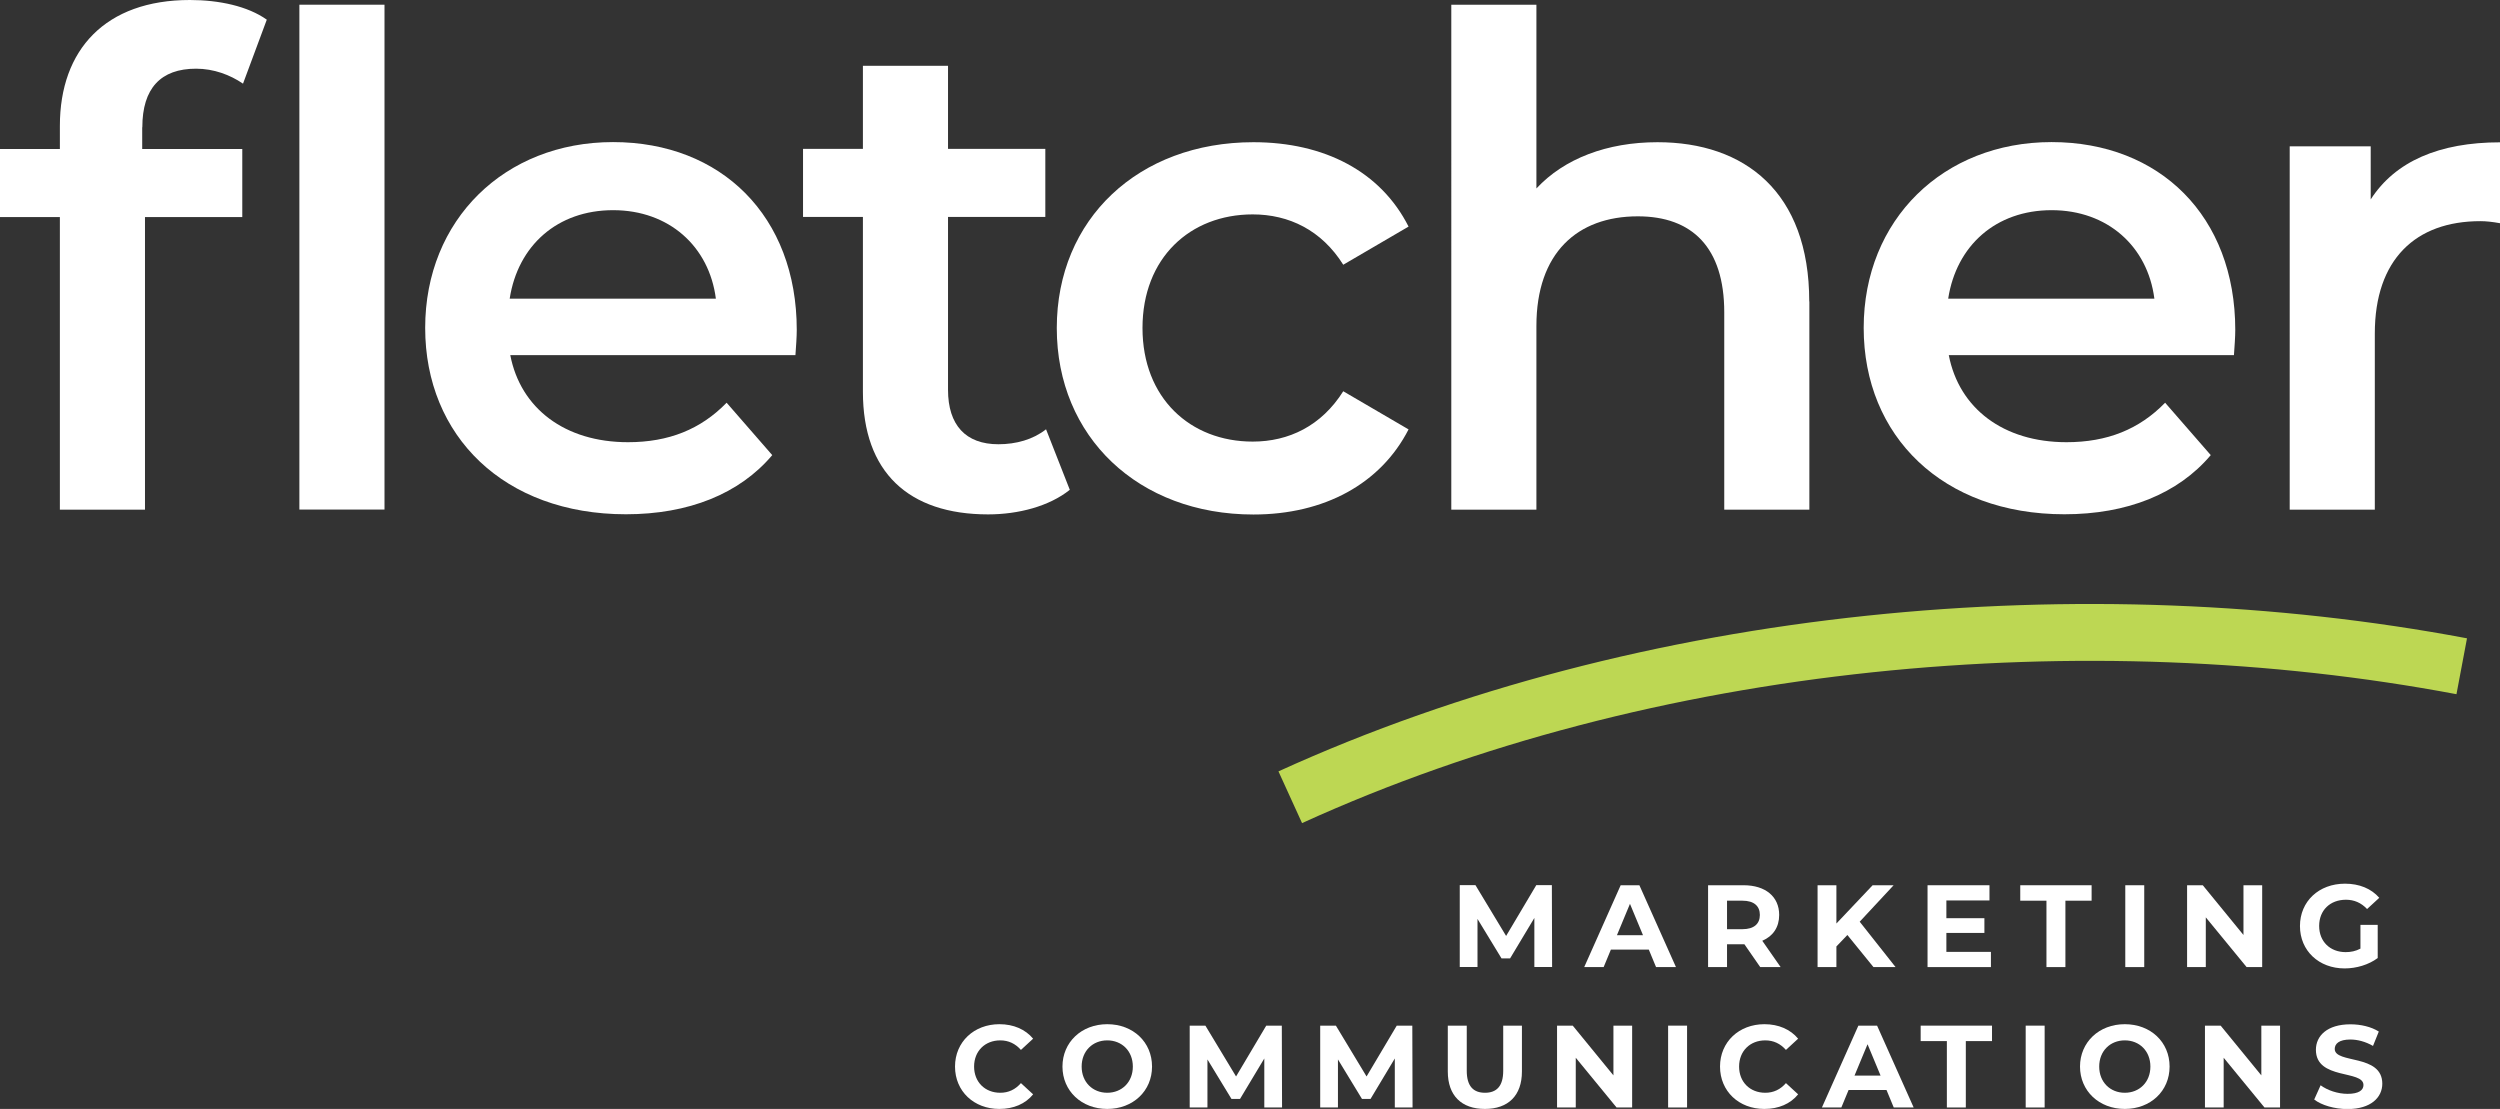
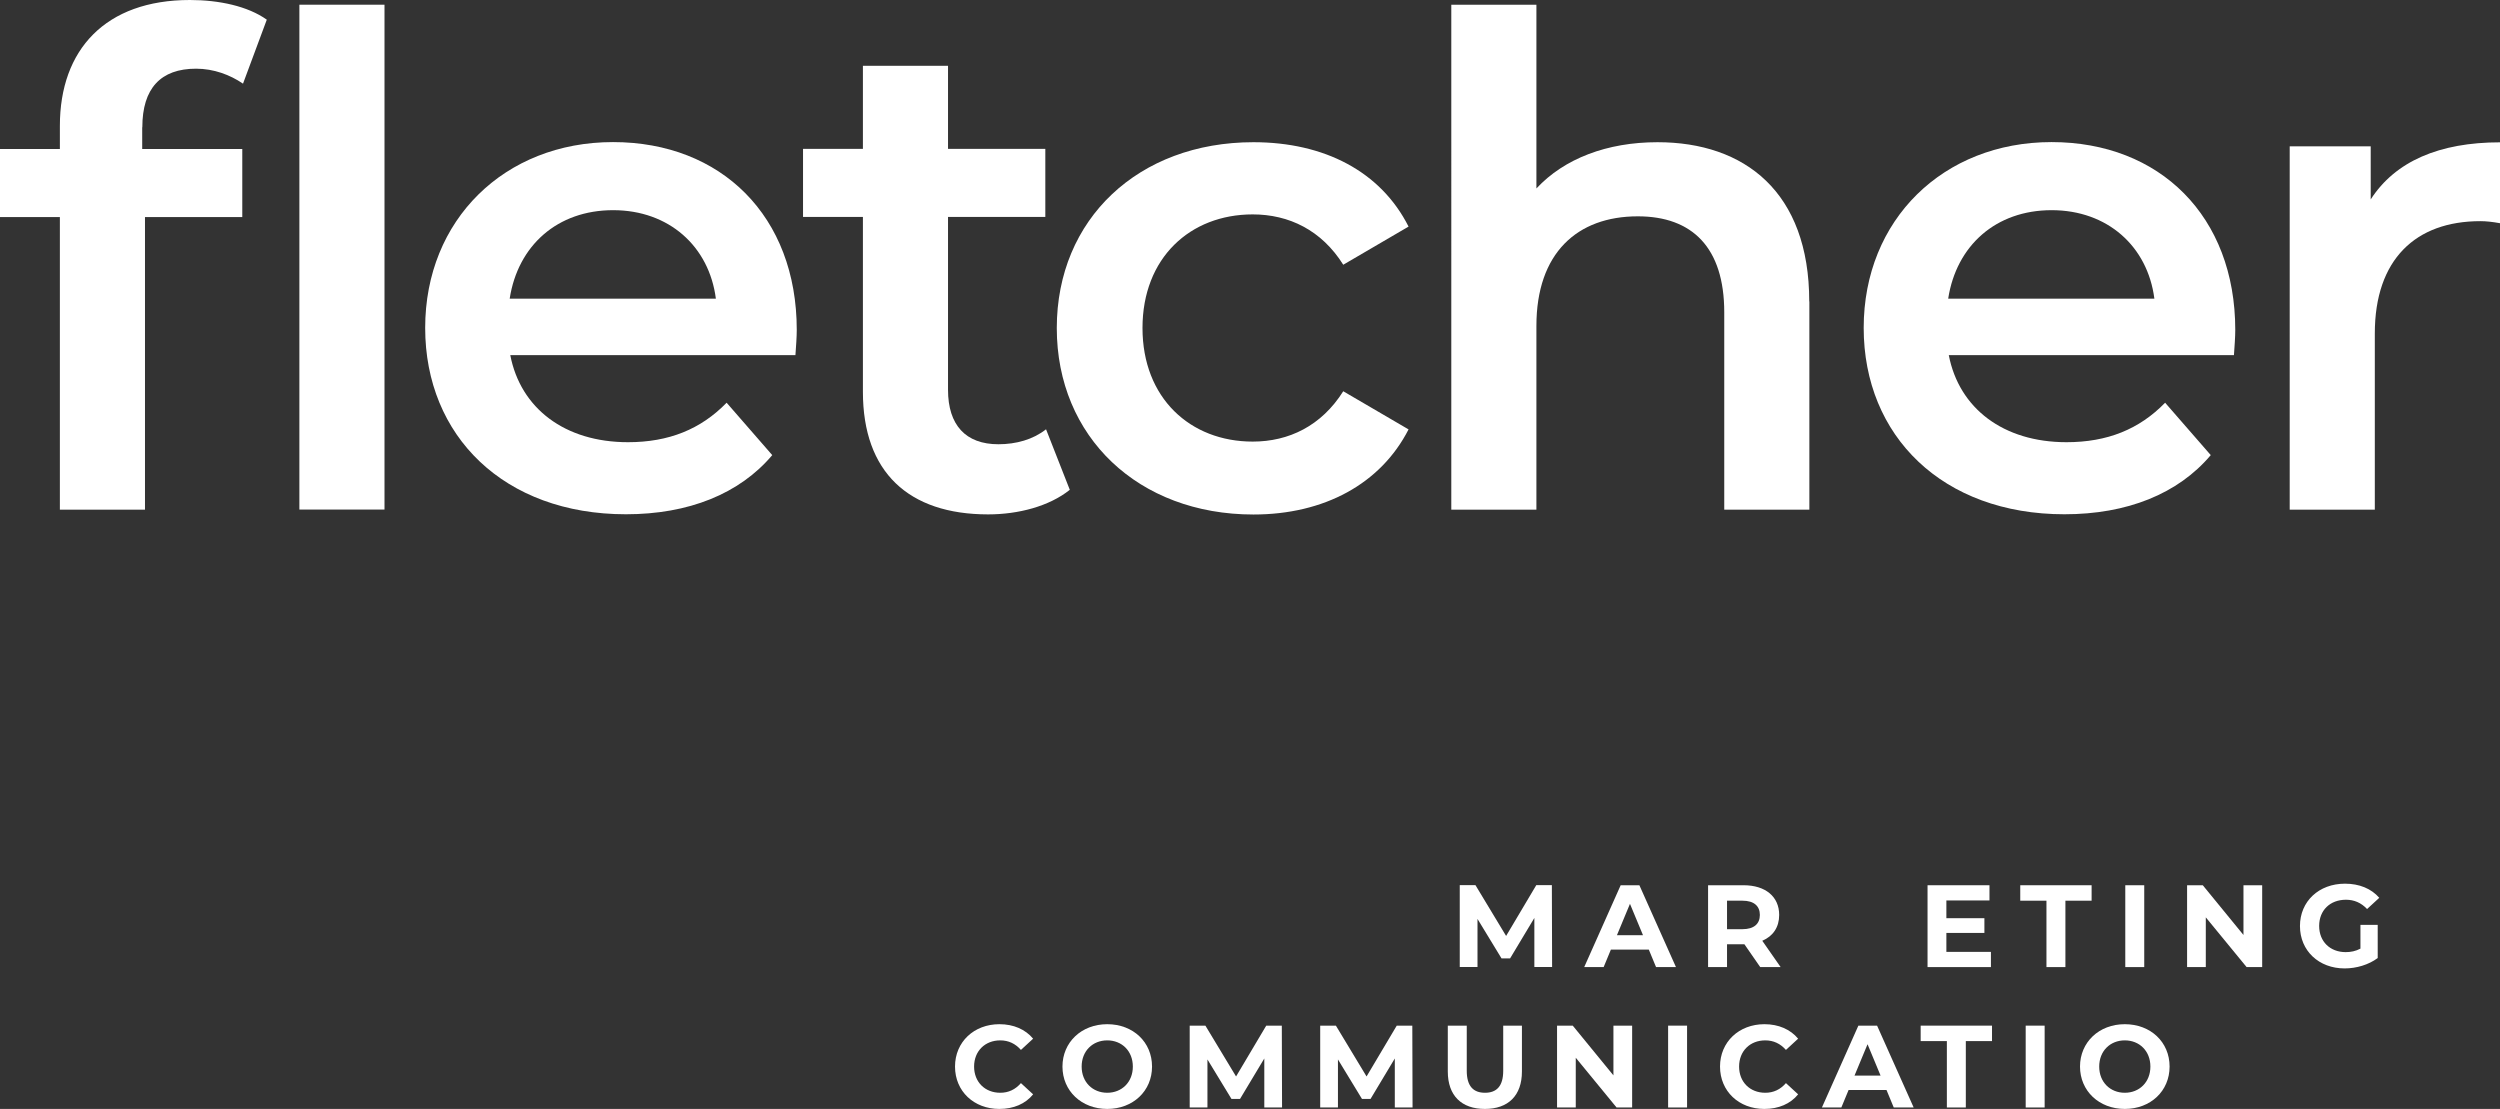
<svg xmlns="http://www.w3.org/2000/svg" id="Layer_2" viewBox="0 0 207.09 91.86">
  <rect x="0" y="0" width="207.09" height="91.86" fill="#333333" stroke="none" />
  <defs>
    <style>.cls-1{fill:none;stroke:#bdd753;stroke-miterlimit:10;stroke-width:4.71px;}.cls-2{fill:#fff;stroke-width:0px;}</style>
  </defs>
  <g id="Layer_1-2">
    <path class="cls-2" d="M11.78,10.54v1.8h8.29v5.64h-8.06v24.24h-7.05v-24.24H0v-5.64h4.96v-1.92C4.96,4.11,8.74,0,15.73,0c2.42,0,4.79.51,6.37,1.63l-1.97,5.3c-1.07-.73-2.42-1.24-3.89-1.24-2.93,0-4.45,1.63-4.45,4.85Z" />
    <path class="cls-2" d="M24.8.39h7.05v41.82h-7.05V.39Z" />
    <path class="cls-2" d="M65.89,29.42h-23.62c.85,4.4,4.51,7.21,9.75,7.21,3.38,0,6.03-1.07,8.17-3.27l3.78,4.34c-2.71,3.21-6.93,4.9-12.12,4.9-10.09,0-16.63-6.48-16.63-15.44s6.59-15.39,15.56-15.39,15.22,6.14,15.22,15.56c0,.56-.06,1.41-.11,2.09ZM42.22,24.74h17.08c-.56-4.34-3.89-7.33-8.51-7.33s-7.89,2.93-8.57,7.33Z" />
    <path class="cls-2" d="M88.61,40.58c-1.69,1.35-4.23,2.03-6.76,2.03-6.59,0-10.37-3.5-10.37-10.15v-14.49h-4.96v-5.64h4.96v-6.88h7.05v6.88h8.06v5.64h-8.06v14.32c0,2.93,1.47,4.51,4.17,4.51,1.47,0,2.88-.39,3.95-1.24l1.97,5.02Z" />
    <path class="cls-2" d="M87.54,27.17c0-9.02,6.76-15.39,16.29-15.39,5.86,0,10.54,2.42,12.85,6.99l-5.41,3.16c-1.8-2.87-4.51-4.17-7.5-4.17-5.19,0-9.13,3.61-9.13,9.41s3.95,9.41,9.13,9.41c2.99,0,5.69-1.3,7.5-4.17l5.41,3.16c-2.31,4.51-6.99,7.05-12.85,7.05-9.53,0-16.29-6.43-16.29-15.44Z" />
    <path class="cls-2" d="M149.88,24.97v17.25h-7.05v-16.35c0-5.36-2.65-7.95-7.16-7.95-5.02,0-8.4,3.04-8.4,9.08v15.22h-7.05V.39h7.05v15.22c2.31-2.48,5.86-3.83,10.03-3.83,7.21,0,12.57,4.11,12.57,13.19Z" />
    <path class="cls-2" d="M185.05,29.42h-23.62c.85,4.4,4.51,7.21,9.75,7.21,3.38,0,6.03-1.07,8.17-3.27l3.78,4.34c-2.71,3.21-6.93,4.9-12.12,4.9-10.09,0-16.63-6.48-16.63-15.44s6.59-15.39,15.56-15.39,15.22,6.14,15.22,15.56c0,.56-.06,1.41-.11,2.09ZM161.38,24.74h17.08c-.56-4.34-3.89-7.33-8.51-7.33s-7.89,2.93-8.57,7.33Z" />
    <path class="cls-2" d="M207.09,11.78v6.71c-.62-.11-1.13-.17-1.63-.17-5.35,0-8.74,3.16-8.74,9.3v14.6h-7.05V12.12h6.71v4.4c2.03-3.16,5.69-4.73,10.71-4.73Z" />
-     <path class="cls-1" d="M203.92,55.19c-31.09-5.86-67.38-2.67-97.04,10.85" />
    <path class="cls-2" d="M127.1,80.11v-4.07s-2.01,3.35-2.01,3.35h-.71l-1.99-3.27v3.98h-1.47v-6.78h1.3l2.54,4.21,2.5-4.21h1.29l.02,6.78h-1.47Z" />
    <path class="cls-2" d="M136.59,78.66h-3.15l-.6,1.45h-1.61l3.02-6.78h1.55l3.03,6.78h-1.65l-.6-1.45ZM136.1,77.47l-1.08-2.6-1.08,2.6h2.15Z" />
    <path class="cls-2" d="M145.81,80.11l-1.31-1.89h-1.44v1.89h-1.57v-6.78h2.94c1.81,0,2.95.94,2.95,2.46,0,1.02-.51,1.76-1.4,2.14l1.52,2.18h-1.69ZM144.34,74.61h-1.28v2.36h1.28c.96,0,1.44-.45,1.44-1.18s-.48-1.18-1.44-1.18Z" />
-     <path class="cls-2" d="M153.03,77.45l-.91.95v1.71h-1.56v-6.78h1.56v3.17l3-3.17h1.74l-2.81,3.02,2.97,3.76h-1.83l-2.17-2.67Z" />
    <path class="cls-2" d="M164.92,78.85v1.26h-5.25v-6.78h5.13v1.26h-3.57v1.47h3.15v1.22h-3.15v1.57h3.69Z" />
    <path class="cls-2" d="M169.52,74.61h-2.17v-1.28h5.91v1.28h-2.17v5.5h-1.57v-5.5Z" />
    <path class="cls-2" d="M176.05,73.33h1.57v6.78h-1.57v-6.78Z" />
    <path class="cls-2" d="M187.39,73.33v6.78h-1.29l-3.38-4.12v4.12h-1.55v-6.78h1.3l3.37,4.12v-4.12h1.55Z" />
    <path class="cls-2" d="M195.53,76.61h1.43v2.75c-.75.56-1.77.86-2.74.86-2.13,0-3.7-1.46-3.7-3.51s1.57-3.51,3.73-3.51c1.19,0,2.18.41,2.84,1.17l-1.01.93c-.49-.52-1.07-.77-1.75-.77-1.32,0-2.22.88-2.22,2.17s.9,2.17,2.2,2.17c.43,0,.82-.08,1.22-.29v-1.99Z" />
    <path class="cls-2" d="M79.11,88.35c0-2.04,1.57-3.51,3.68-3.51,1.17,0,2.15.43,2.79,1.2l-1.01.93c-.46-.52-1.03-.79-1.71-.79-1.27,0-2.17.89-2.17,2.17s.9,2.17,2.17,2.17c.68,0,1.25-.27,1.71-.8l1.01.93c-.64.79-1.62,1.21-2.8,1.21-2.1,0-3.67-1.46-3.67-3.51Z" />
    <path class="cls-2" d="M88.01,88.35c0-2.01,1.57-3.51,3.71-3.51s3.71,1.48,3.71,3.51-1.58,3.51-3.71,3.51-3.71-1.49-3.71-3.51ZM93.84,88.35c0-1.29-.91-2.17-2.12-2.17s-2.12.88-2.12,2.17.91,2.17,2.12,2.17,2.12-.88,2.12-2.17Z" />
    <path class="cls-2" d="M104.73,91.75v-4.07s-2.01,3.35-2.01,3.35h-.71l-1.99-3.27v3.98h-1.47v-6.78h1.3l2.54,4.21,2.5-4.21h1.29l.02,6.78h-1.47Z" />
    <path class="cls-2" d="M115.54,91.75v-4.07s-2.01,3.35-2.01,3.35h-.71l-1.99-3.27v3.98h-1.47v-6.78h1.3l2.54,4.21,2.5-4.21h1.29l.02,6.78h-1.47Z" />
    <path class="cls-2" d="M119.93,88.76v-3.8h1.57v3.74c0,1.29.56,1.82,1.51,1.82s1.51-.53,1.51-1.82v-3.74h1.55v3.8c0,2-1.14,3.1-3.07,3.1s-3.07-1.1-3.07-3.1Z" />
    <path class="cls-2" d="M135.2,84.96v6.78h-1.29l-3.38-4.12v4.12h-1.55v-6.78h1.3l3.37,4.12v-4.12h1.55Z" />
    <path class="cls-2" d="M138.18,84.96h1.57v6.78h-1.57v-6.78Z" />
    <path class="cls-2" d="M142.48,88.35c0-2.04,1.57-3.51,3.68-3.51,1.17,0,2.15.43,2.79,1.2l-1.01.93c-.46-.52-1.03-.79-1.71-.79-1.27,0-2.17.89-2.17,2.17s.9,2.17,2.17,2.17c.68,0,1.25-.27,1.71-.8l1.01.93c-.64.79-1.62,1.21-2.8,1.21-2.1,0-3.67-1.46-3.67-3.51Z" />
    <path class="cls-2" d="M156.28,90.29h-3.15l-.6,1.45h-1.61l3.02-6.78h1.55l3.03,6.78h-1.65l-.6-1.45ZM155.78,89.1l-1.08-2.6-1.08,2.6h2.15Z" />
    <path class="cls-2" d="M161.27,86.24h-2.17v-1.28h5.91v1.28h-2.17v5.5h-1.57v-5.5Z" />
    <path class="cls-2" d="M167.8,84.96h1.57v6.78h-1.57v-6.78Z" />
    <path class="cls-2" d="M172.3,88.35c0-2.01,1.57-3.51,3.71-3.51s3.71,1.48,3.71,3.51-1.58,3.51-3.71,3.51-3.71-1.49-3.71-3.51ZM178.13,88.35c0-1.29-.91-2.17-2.12-2.17s-2.12.88-2.12,2.17.91,2.17,2.12,2.17,2.12-.88,2.12-2.17Z" />
-     <path class="cls-2" d="M188.87,84.96v6.78h-1.29l-3.38-4.12v4.12h-1.55v-6.78h1.3l3.37,4.12v-4.12h1.55Z" />
-     <path class="cls-2" d="M191.7,91.08l.53-1.18c.57.42,1.42.71,2.24.71.93,0,1.31-.31,1.31-.73,0-1.27-3.94-.4-3.94-2.92,0-1.15.93-2.11,2.86-2.11.85,0,1.72.2,2.35.6l-.48,1.19c-.63-.36-1.28-.53-1.88-.53-.93,0-1.29.35-1.29.78,0,1.25,3.94.39,3.94,2.88,0,1.13-.94,2.1-2.88,2.1-1.08,0-2.16-.32-2.76-.79Z" />
  </g>
</svg>